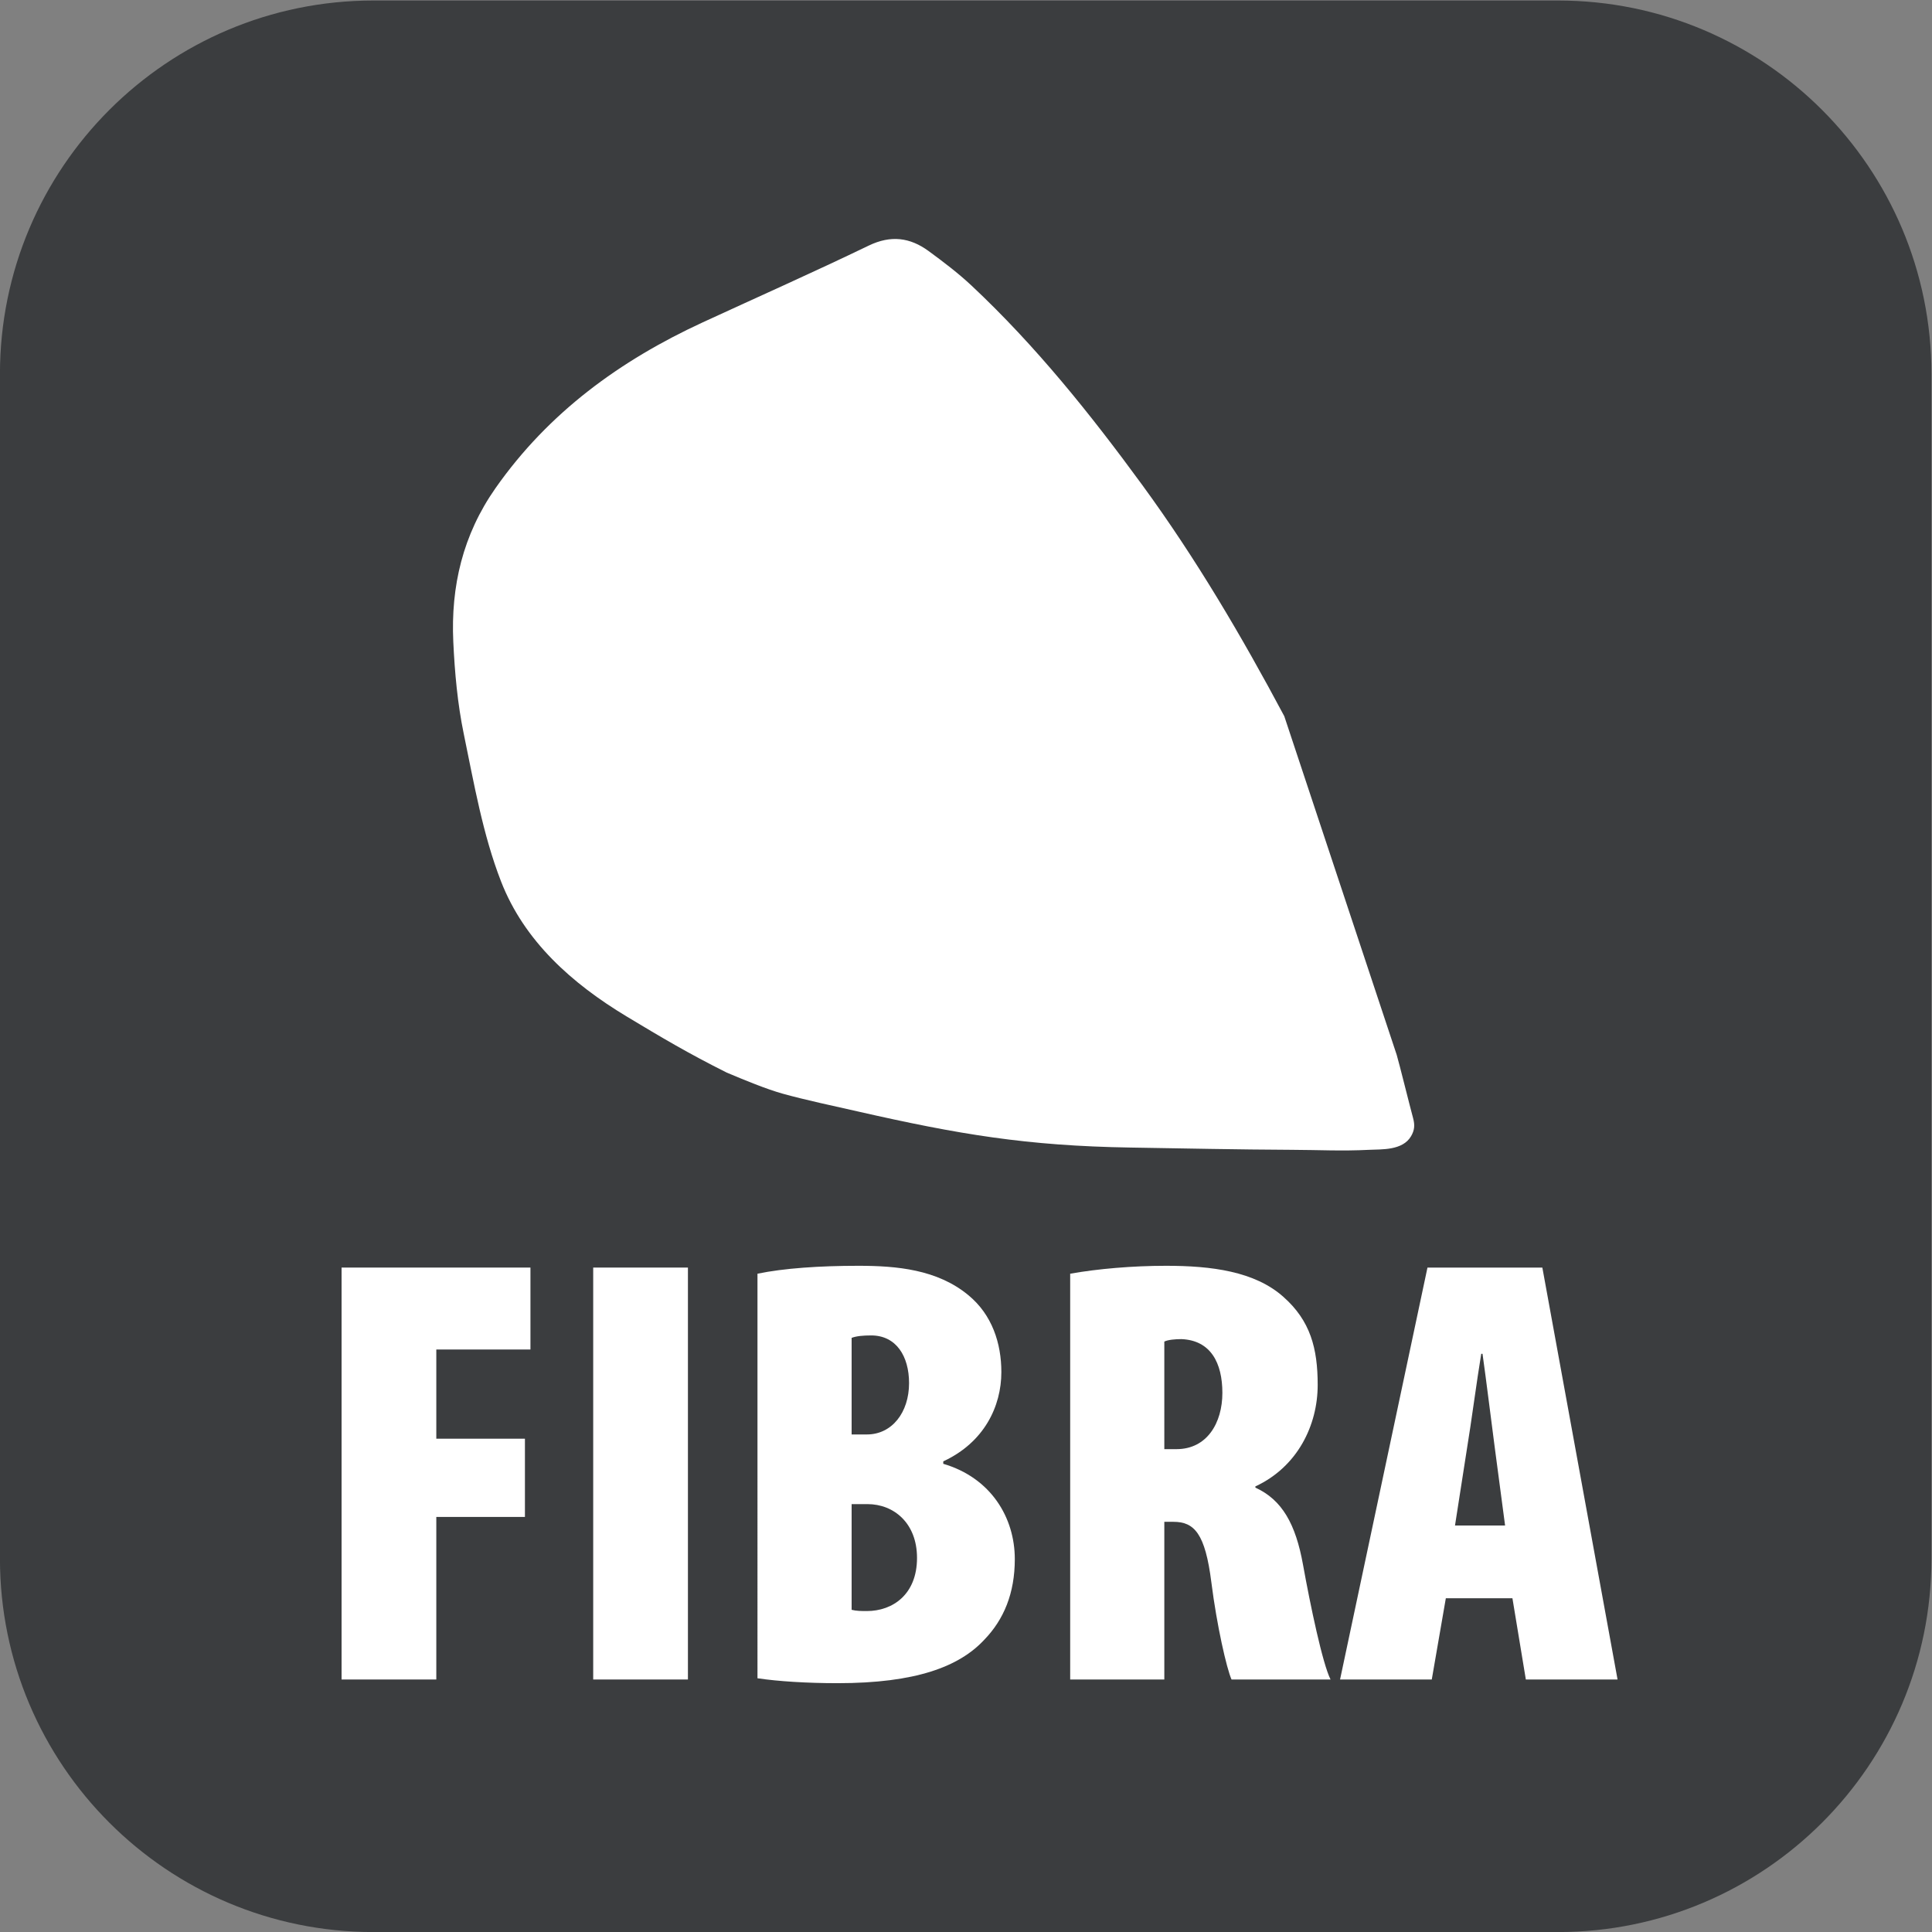
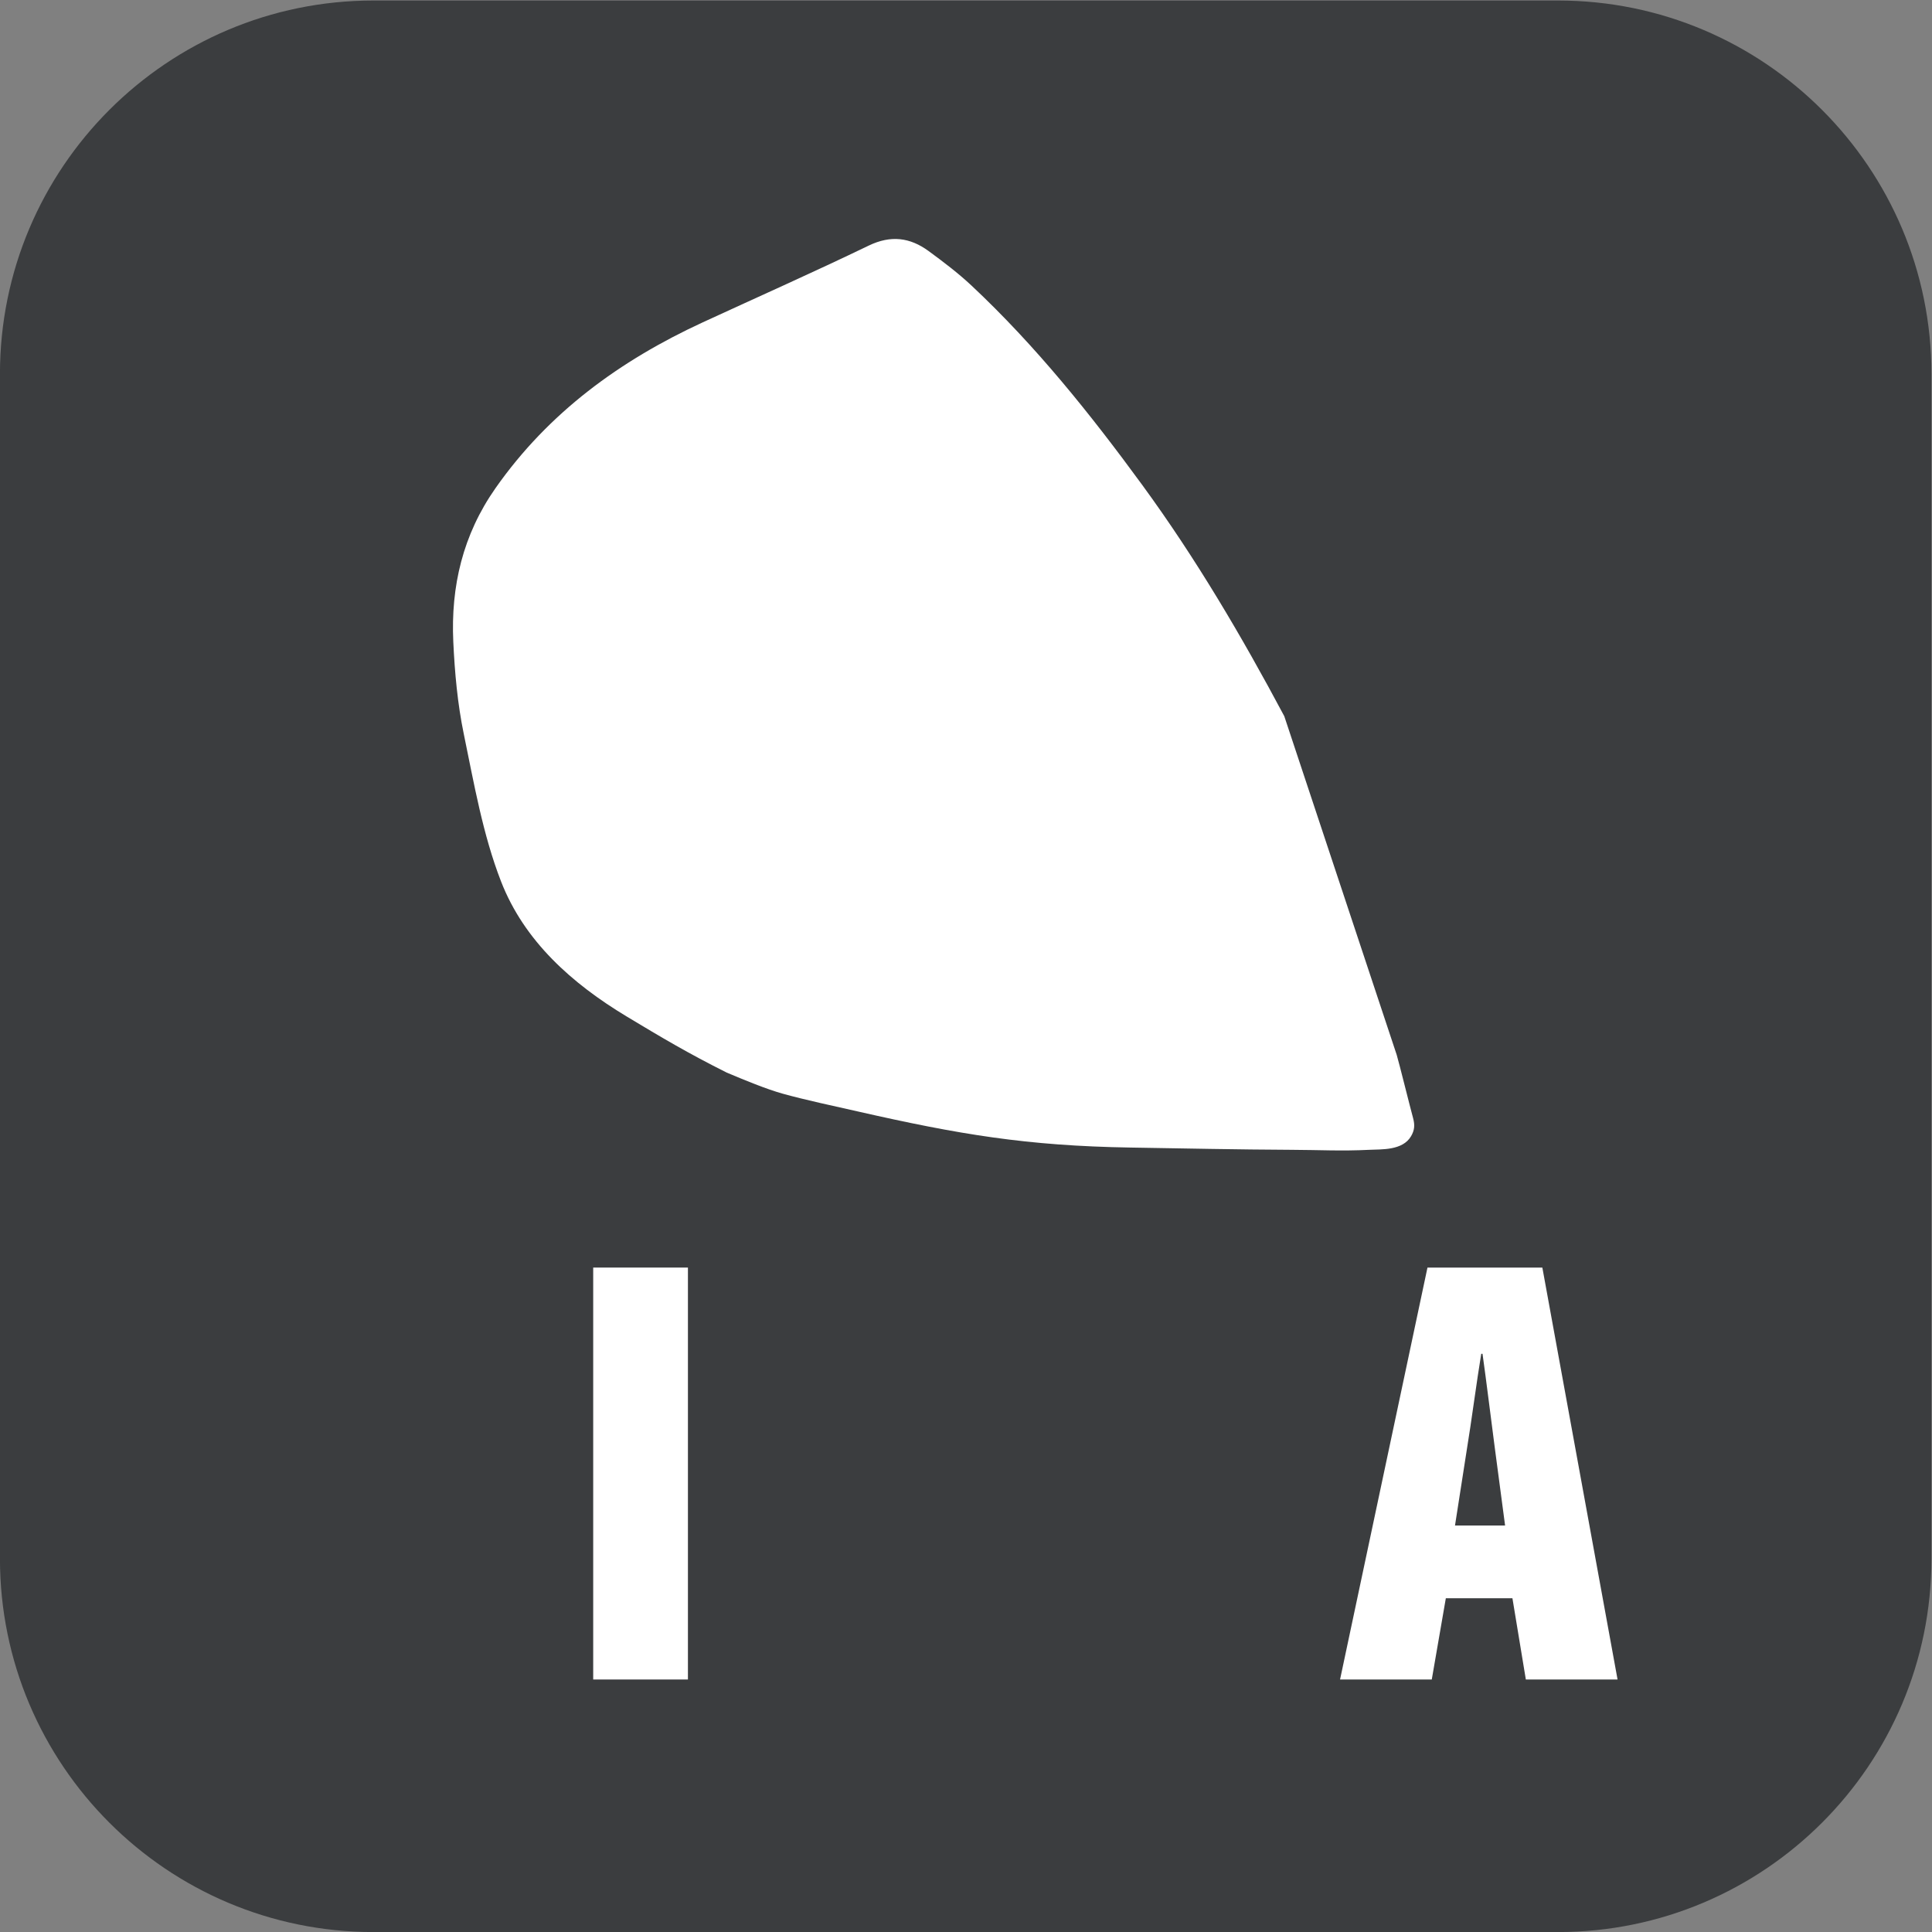
<svg xmlns="http://www.w3.org/2000/svg" xmlns:ns1="http://sodipodi.sourceforge.net/DTD/sodipodi-0.dtd" xmlns:ns2="http://www.inkscape.org/namespaces/inkscape" version="1.1" id="svg2" ns1:docname="ce73f7821ebabf859e98e47aad6b3fbe.eps" x="0px" y="0px" width="29.321px" height="29.321px" viewBox="0 0 29.321 29.321" style="enable-background:new 0 0 29.321 29.321;" xml:space="preserve">
  <rect x="0" y="0" width="29.321" height="29.321" fill="#808080" stroke="none" />
  <ns1:namedview bordercolor="#666666" borderopacity="1.0" id="namedview4" ns2:pagecheckerboard="0" ns2:pageopacity="0.0" ns2:pageshadow="2" pagecolor="#ffffff">
	</ns1:namedview>
  <g id="g8" transform="matrix(1.333,0,0,-1.333,-1.34,30.661)" ns2:groupmode="layer" ns2:label="ink_ext_XXXXXX">
    <g id="g10" transform="scale(0.1)">
      <path id="path12" style="fill-rule:evenodd;clip-rule:evenodd;fill:#3B3D3F;" d="M187.43,229.957H52.57c-23.484,0-42.523-19.039-42.523-42.523V52.566    c0-23.484,19.039-42.52,42.523-42.52h134.86c23.484,0,42.523,19.035,42.523,42.52v134.868    C229.953,210.918,210.914,229.957,187.43,229.957" />
-       <path id="path14" style="fill:#FFFFFF;" d="M48.941,85.699h21.504v-9.328H59.727V66.215h10.09v-8.906h-10.09V38.801H48.941V85.699" />
      <path id="path16" style="fill:#FFFFFF;" d="M88.375,85.699V38.801H77.59v46.898H88.375" />
-       <path id="path18" style="fill:#FFFFFF;" d="M107.012,46.734c0.554-0.141,1.113-0.141,1.738-0.141c2.926,0,5.707,1.879,5.707,6.051    c0,3.965-2.644,6.125-5.641,6.125h-1.804V46.734z M107.012,66.699h1.738c2.852,0,4.801,2.504,4.801,5.844    c0,3.062-1.461,5.43-4.313,5.43c-0.902,0-1.672-0.066-2.226-0.277V66.699z M96.293,85c2.992,0.625,7.102,0.902,11.484,0.902    c4.379,0,8.977-0.414,12.52-3.34c2.715-2.227,3.762-5.496,3.762-8.762c0-3.898-1.95-8.004-6.614-10.164v-0.277    c5.43-1.598,8.145-6.125,8.145-10.855c0-3.895-1.254-6.883-3.481-9.184c-2.851-3.062-7.793-4.938-16.699-4.938    c-3.48,0-6.75,0.207-9.117,0.559V85" />
-       <path id="path20" style="fill:#FFFFFF;" d="M142.613,65.027h1.391c3.476,0,5.219,2.996,5.219,6.402c0,3.41-1.325,5.988-4.66,6.125    c-0.7,0-1.536-0.07-1.95-0.281V65.027z M131.895,85c3.128,0.559,7.097,0.902,10.921,0.902c5.153,0,10.094-0.625,13.36-3.543    c3.066-2.715,3.898-5.852,3.898-10.02c0-4.598-2.297-9.328-7.094-11.555v-0.137c3.059-1.395,4.594-4.18,5.422-8.77    c0.84-4.66,2.227-11.27,3.137-13.078h-11.273c-0.559,1.254-1.672,6.121-2.297,11.063c-0.699,5.566-1.949,6.891-4.313,6.891h-1.043    V38.801h-10.718V85" />
      <path id="path22" style="fill:#FFFFFF;" d="M181.41,56.332l-1.18,8.906c-0.351,2.648-0.976,7.727-1.39,10.645h-0.145    c-0.488-2.918-1.179-8.141-1.601-10.645l-1.387-8.906L181.41,56.332z M174.664,48.051l-1.601-9.25h-10.442l9.953,46.898h13.078    l8.563-46.898h-10.442l-1.527,9.25L174.664,48.051" />
      <path id="path24" style="fill:#FFFFFF;" d="M169.074,109.906c0.274-0.914,1.531-5.992,1.86-7.183c0.222-0.825,0.164-1.387-0.227-2.063    c-0.961-1.66-3.398-1.484-4.762-1.554c-3.191-0.16-5.668-0.012-8.859,0c-6.117,0.027-12.234,0.16-18.352,0.258    c-11.773,0.191-19.535,1.5-31.019,4.11c-2.578,0.586-6.008,1.312-8.551,2.023c-1.883,0.527-4.332,1.543-6.375,2.402    c-4.387,2.196-7.367,3.965-11.402,6.395c-6.188,3.73-11.641,8.551-14.293,15.375c-2.074,5.34-3.07,11.125-4.238,16.777    c-0.711,3.434-1.031,6.981-1.195,10.493c-0.293,6.316,1.082,12.191,4.809,17.503c6.043,8.614,14.172,14.524,23.59,18.872    c6.305,2.906,12.652,5.726,18.906,8.742c2.515,1.211,4.699,0.922,6.812-0.625c1.684-1.235,3.364-2.508,4.887-3.934    c7.309-6.851,13.547-14.644,19.441-22.707c6.09-8.332,11.313-17.207,16.165-26.316" />
    </g>
  </g>
</svg>